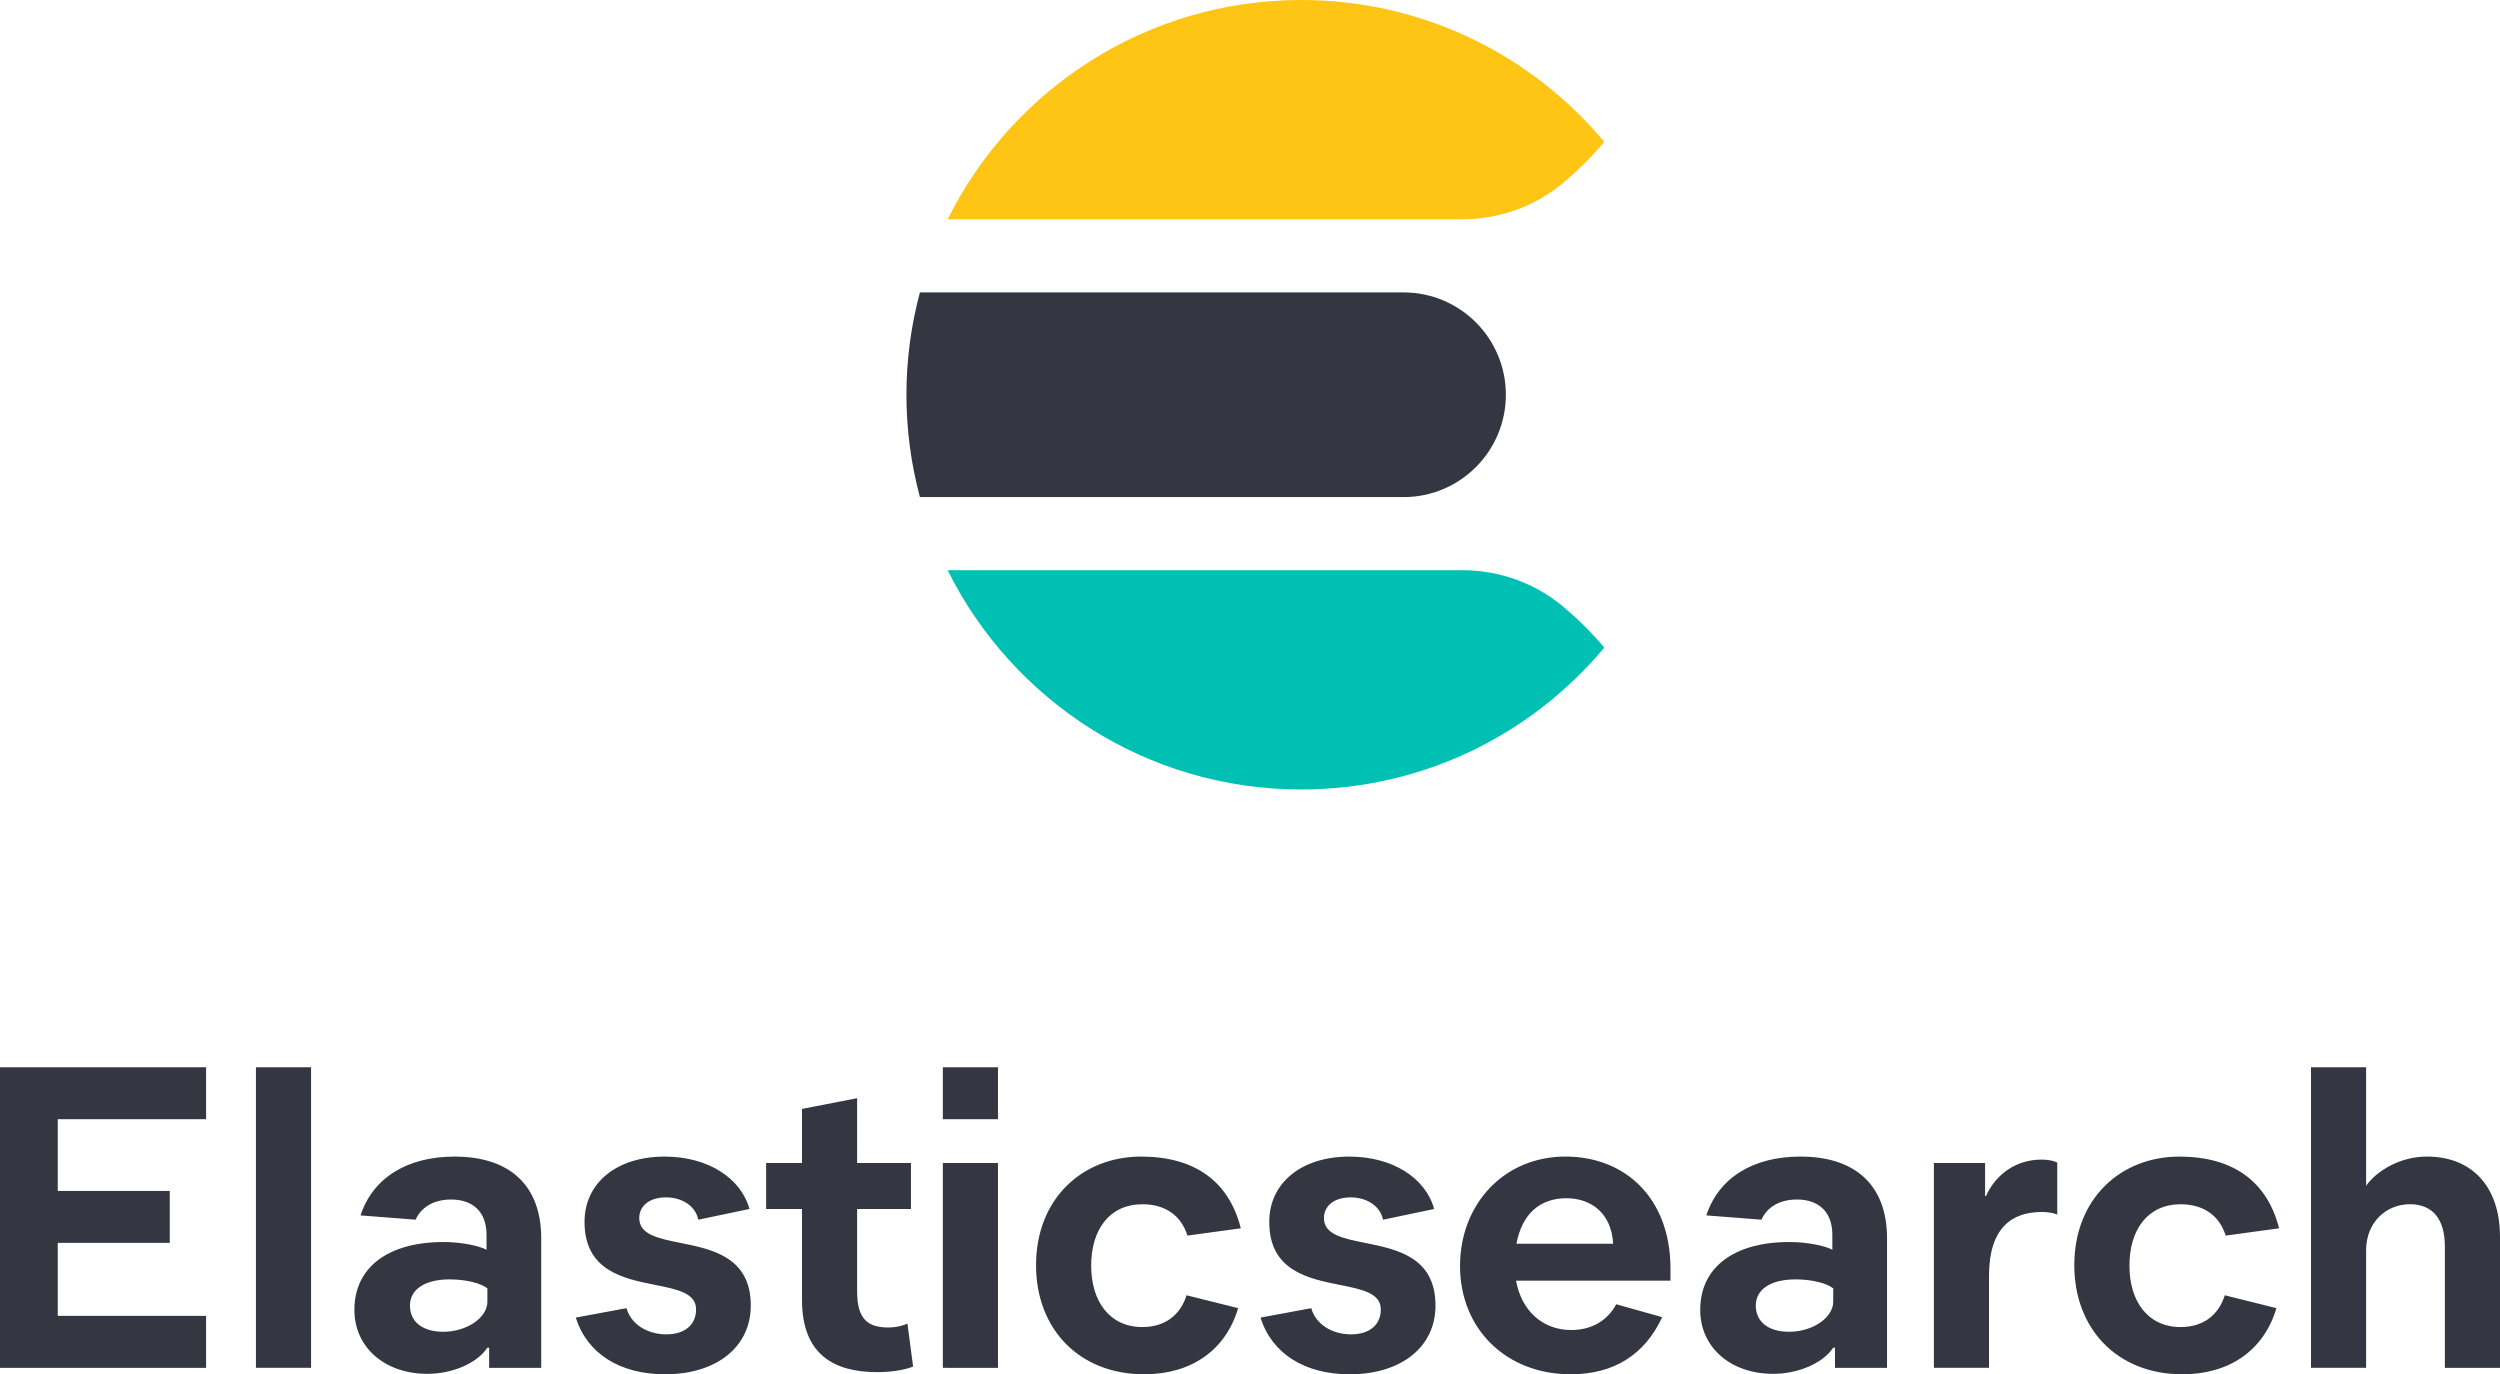
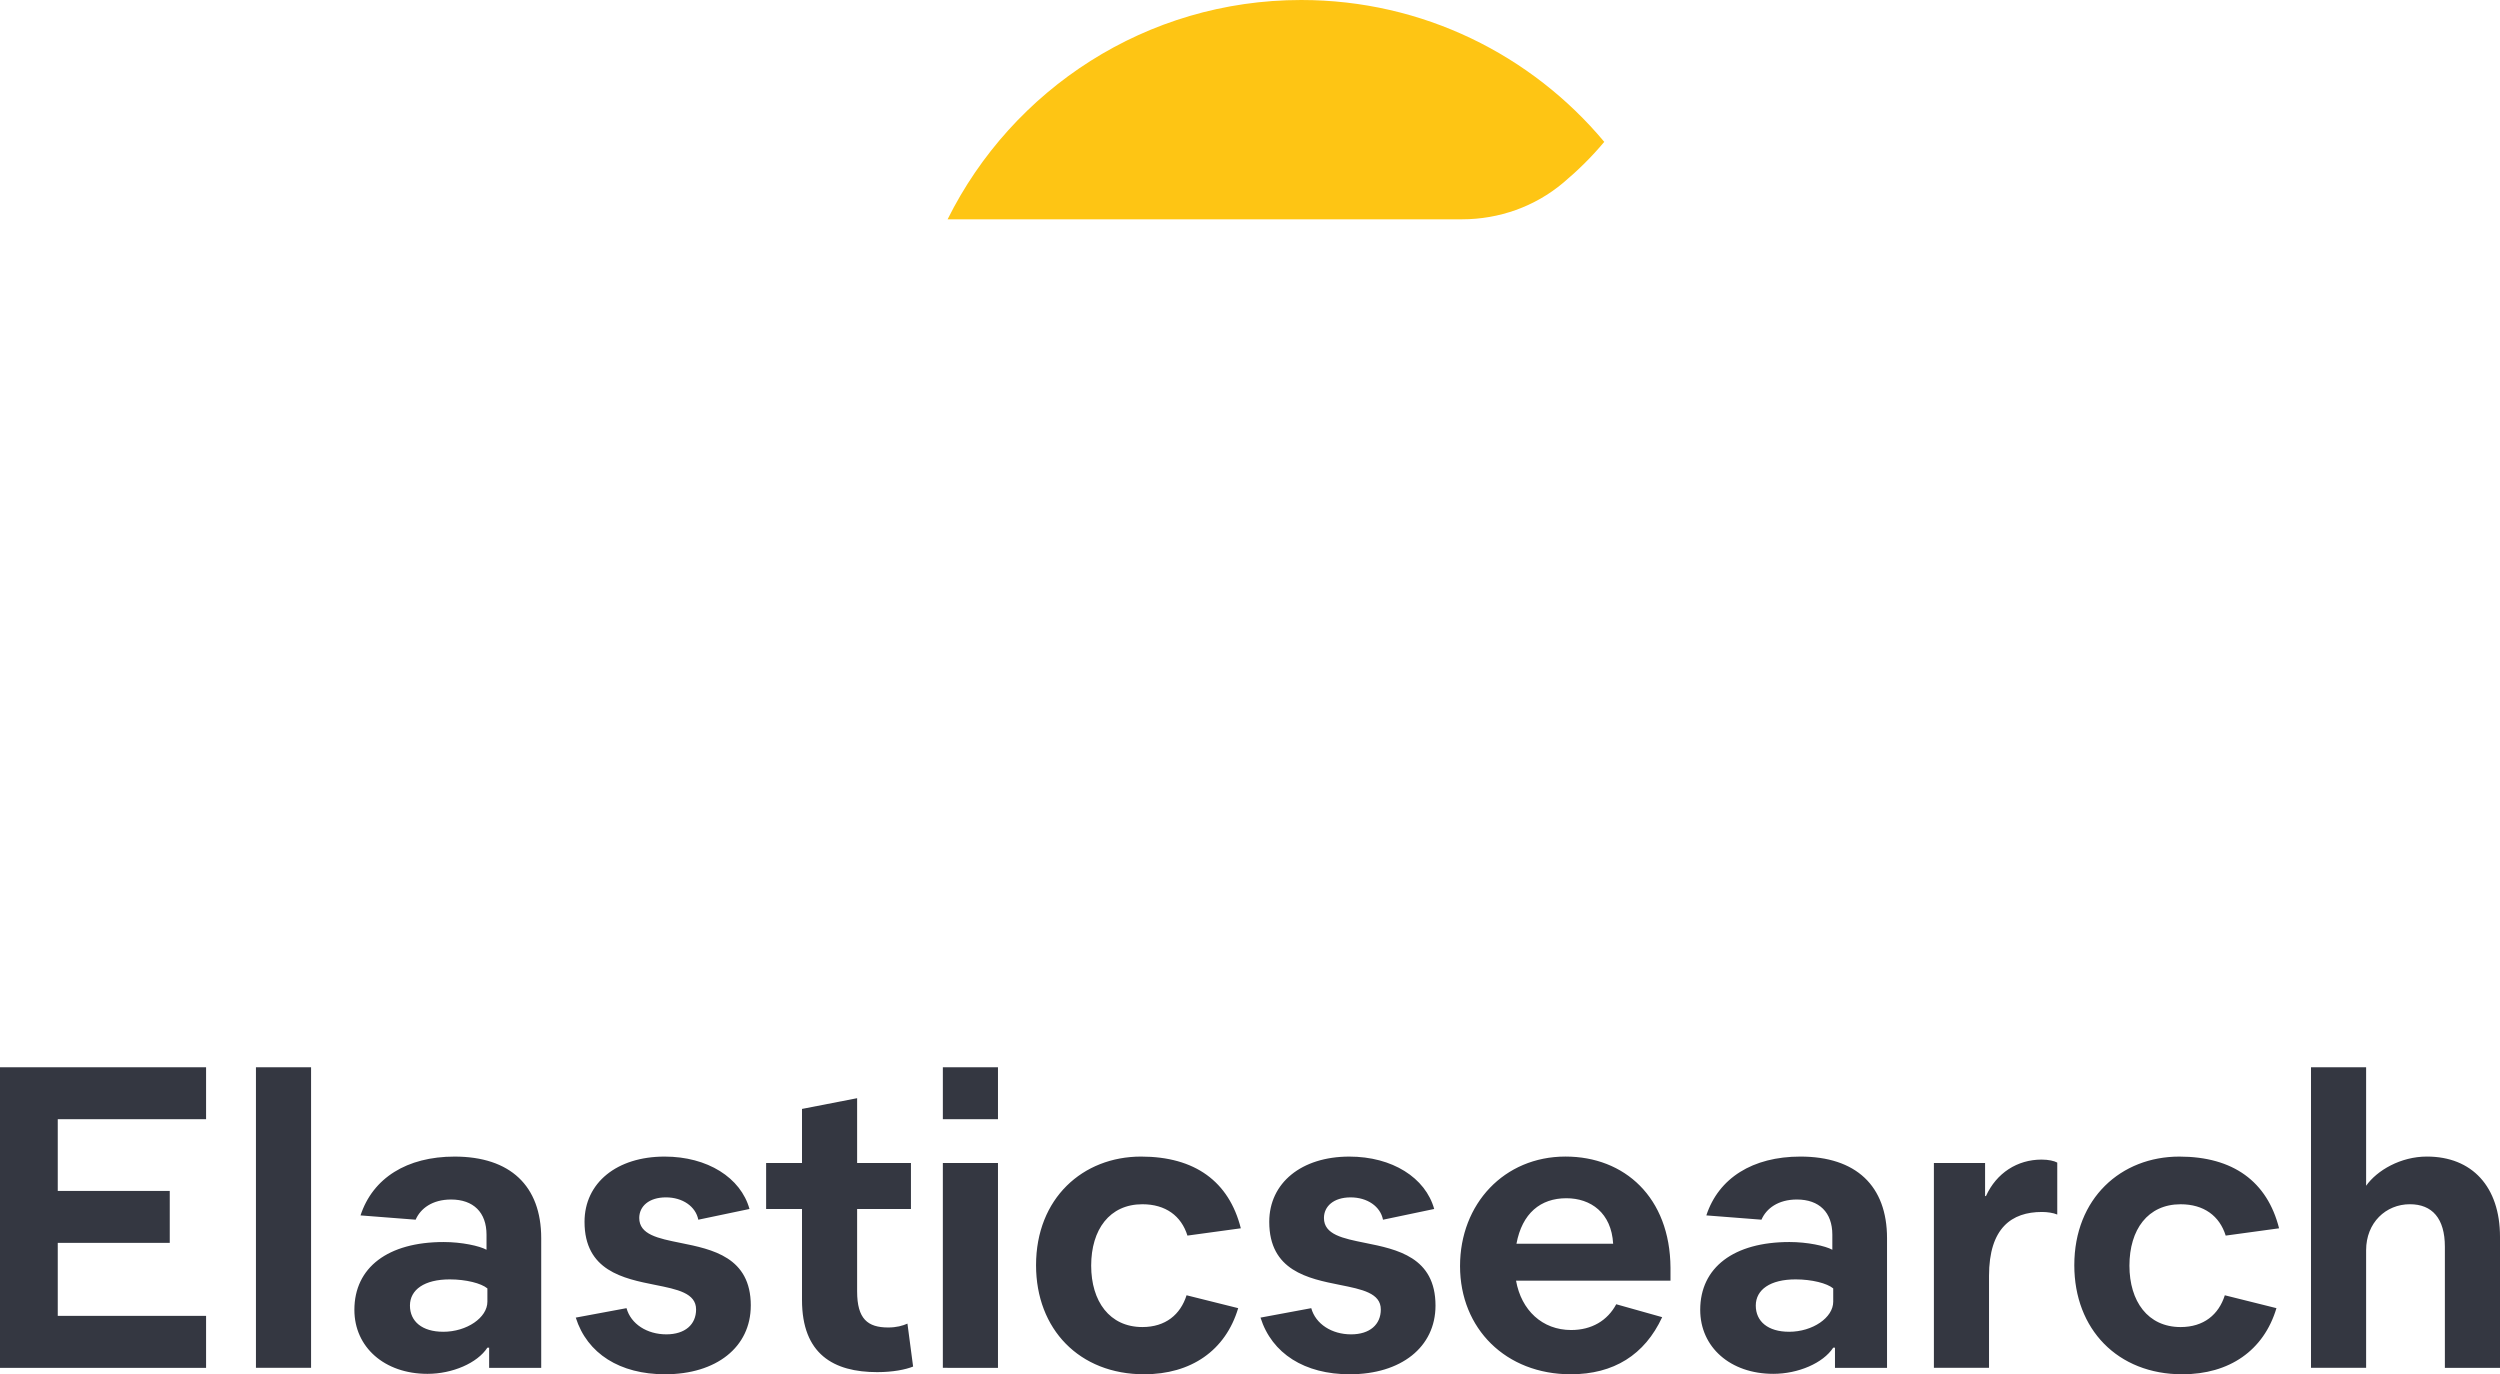
<svg xmlns="http://www.w3.org/2000/svg" xmlns:ns1="http://sodipodi.sourceforge.net/DTD/sodipodi-0.dtd" xmlns:ns2="http://www.inkscape.org/namespaces/inkscape" width="143.488" height="78.877" viewBox="0 0 143.488 78.877" fill="none" id="svg4" ns1:docname="elasticsearch.svg" ns2:version="1.3 (0e150ed6c4, 2023-07-21)">
  <defs id="defs4" />
  <path fill-rule="evenodd" clip-rule="evenodd" d="M 92.073,8.146 92.076,8.141 C 87.92,3.167 81.672,0 74.683,0 65.789,0 58.096,5.129 54.388,12.587 H 83.918 c 2.119,0 4.181,-0.73 5.802,-2.095 0.843,-0.709 1.631,-1.481 2.353,-2.346" fill="#fec514" id="path1" />
-   <path fill-rule="evenodd" clip-rule="evenodd" d="m 52.025,22.657 c 0,2.032 0.272,4 0.774,5.874 H 80.555 c 3.244,0 5.874,-2.63 5.874,-5.874 0,-3.244 -2.63,-5.874 -5.874,-5.874 H 52.799 c -0.502,1.874 -0.774,3.841 -0.774,5.874" fill="#343741" id="path2" />
-   <path fill-rule="evenodd" clip-rule="evenodd" d="m 92.073,37.167 0.003,0.005 c -4.156,4.974 -10.404,8.141 -17.393,8.141 -8.894,0 -16.587,-5.129 -20.295,-12.587 H 83.918 c 2.119,0 4.181,0.73 5.802,2.094 0.843,0.709 1.631,1.481 2.353,2.346" fill="#00bfb3" id="path3" />
  <path fill-rule="evenodd" clip-rule="evenodd" d="M 17.854,78.507 V 61.255 H 14.69 v 17.252 z m -6.026,3e-4 V 75.525 H 3.315 V 71.336 H 9.743 V 68.353 H 3.315 v -4.116 h 8.513 V 61.256 H 0 v 17.252 z m 16.146,-1.158 c -0.578,0.887 -2.009,1.503 -3.44,1.503 -2.461,0 -4.194,-1.528 -4.194,-3.672 0,-2.44 1.934,-3.894 5.123,-3.894 1.03,0 2.059,0.222 2.461,0.444 v -0.863 c 0,-1.282 -0.753,-2.021 -2.034,-2.021 -1.08,0 -1.758,0.518 -2.034,1.158 l -3.164,-0.246 c 0.703,-2.144 2.662,-3.376 5.399,-3.376 3.189,0 4.972,1.676 4.972,4.683 v 7.443 H 28.074 V 77.349 Z M 25.438,76.437 c -1.205,0 -1.909,-0.591 -1.909,-1.503 0,-0.912 0.829,-1.503 2.285,-1.503 0.929,0 1.808,0.222 2.16,0.518 v 0.764 c 0,0.912 -1.18,1.725 -2.536,1.725 z m 17.653,-1.503 c 0,2.391 -1.984,3.943 -4.922,3.943 -2.587,0 -4.47,-1.183 -5.123,-3.253 l 2.913,-0.542 c 0.251,0.912 1.18,1.503 2.285,1.503 1.08,0 1.708,-0.567 1.708,-1.429 0,-0.939 -1.075,-1.154 -2.344,-1.408 -1.828,-0.366 -4.059,-0.812 -4.059,-3.62 0,-2.243 1.858,-3.746 4.596,-3.746 2.461,0 4.369,1.208 4.872,3.007 l -2.938,0.616 c -0.151,-0.764 -0.904,-1.282 -1.858,-1.282 -0.979,0 -1.532,0.517 -1.532,1.183 0,0.954 1.085,1.172 2.362,1.429 1.825,0.368 4.041,0.814 4.041,3.598 z m 7.258,3.82 c 0.904,0 1.632,-0.148 2.059,-0.32 L 52.083,75.969 c -0.276,0.123 -0.628,0.222 -1.105,0.222 -1.18,0 -1.783,-0.493 -1.783,-2.07 v -4.732 h 3.089 v -2.637 h -3.089 v -3.721 l -3.164,0.616 v 3.105 h -2.059 v 2.637 h 2.059 v 5.225 c 0,3.105 1.808,4.14 4.319,4.14 z m 6.93,-17.498 v 2.982 h -3.164 v -2.982 z m 0,17.252 V 66.751 H 54.115 V 78.507 Z M 71.066,75.082 c -0.728,2.44 -2.712,3.795 -5.399,3.795 -3.717,0 -6.203,-2.588 -6.203,-6.26 0,-3.845 2.687,-6.235 6.027,-6.235 3.089,0 5.048,1.429 5.726,4.116 l -3.064,0.419 c -0.352,-1.134 -1.256,-1.799 -2.586,-1.799 -1.884,0 -2.939,1.454 -2.939,3.524 0,2.046 1.055,3.524 2.939,3.524 1.33,0 2.184,-0.715 2.536,-1.824 z m 6.404,3.795 c 2.938,0 4.921,-1.553 4.921,-3.943 0,-2.784 -2.216,-3.231 -4.041,-3.598 -1.277,-0.257 -2.362,-0.476 -2.362,-1.429 0,-0.665 0.552,-1.183 1.532,-1.183 0.954,0 1.707,0.517 1.858,1.282 l 2.938,-0.616 c -0.502,-1.799 -2.411,-3.007 -4.872,-3.007 -2.737,0 -4.595,1.503 -4.595,3.746 0,2.808 2.231,3.254 4.059,3.62 1.269,0.254 2.344,0.469 2.344,1.408 0,0.863 -0.627,1.429 -1.707,1.429 -1.105,0 -2.034,-0.592 -2.285,-1.503 l -2.913,0.542 c 0.653,2.07 2.536,3.253 5.123,3.253 z m 17.931,-3.278 c -1.005,2.169 -2.788,3.278 -5.249,3.278 -3.716,0 -6.353,-2.612 -6.353,-6.211 0,-3.574 2.536,-6.285 6.052,-6.285 3.39,0 6.002,2.341 6.027,6.383 v 0.739 h -8.865 c 0.302,1.7 1.507,2.834 3.164,2.834 1.181,0 2.085,-0.542 2.587,-1.479 z m -2.814,-4.214 h -5.55 c 0.327,-1.75 1.382,-2.612 2.863,-2.612 1.406,0 2.587,0.838 2.687,2.612 z m 12.631,5.964 c -0.578,0.887 -2.009,1.503 -3.441,1.503 -2.461,0 -4.193,-1.528 -4.193,-3.672 0,-2.44 1.933,-3.894 5.122,-3.894 1.03,0 2.06,0.222 2.461,0.444 v -0.863 c 0,-1.282 -0.753,-2.021 -2.034,-2.021 -1.079,0 -1.757,0.518 -2.034,1.158 l -3.164,-0.246 c 0.703,-2.144 2.662,-3.376 5.399,-3.376 3.189,0 4.972,1.676 4.972,4.683 v 7.443 h -2.988 v -1.158 z m -2.536,-0.912 c -1.205,0 -1.909,-0.591 -1.909,-1.503 0,-0.912 0.829,-1.503 2.286,-1.503 0.929,0 1.808,0.222 2.159,0.518 v 0.764 c 0,0.912 -1.18,1.725 -2.536,1.725 z m 11.478,-3.204 v 5.274 h -3.164 V 66.752 h 2.938 v 1.898 h 0.05 c 0.603,-1.331 1.808,-2.095 3.189,-2.095 0.402,0 0.728,0.074 0.904,0.172 v 2.982 c -0.226,-0.099 -0.577,-0.148 -0.879,-0.148 -1.732,0 -3.038,0.912 -3.038,3.672 z m 11.098,5.644 c 2.687,0 4.671,-1.355 5.399,-3.795 l -2.963,-0.739 c -0.352,1.109 -1.206,1.824 -2.537,1.824 -1.883,0 -2.938,-1.479 -2.938,-3.524 0,-2.07 1.055,-3.524 2.938,-3.524 1.331,0 2.235,0.665 2.587,1.799 l 3.064,-0.419 c -0.678,-2.686 -2.637,-4.116 -5.726,-4.116 -3.34,0 -6.027,2.391 -6.027,6.235 0,3.672 2.486,6.26 6.203,6.26 z m 10.546,-7.123 v 6.753 H 132.64 V 61.255 h 3.164 v 6.802 c 0.628,-0.887 1.984,-1.676 3.49,-1.676 2.587,0 4.194,1.725 4.194,4.609 v 7.517 h -3.164 v -6.95 c 0,-1.627 -0.728,-2.44 -2.009,-2.44 -1.381,0 -2.511,1.06 -2.511,2.637 z" fill="#343741" id="path4" />
</svg>